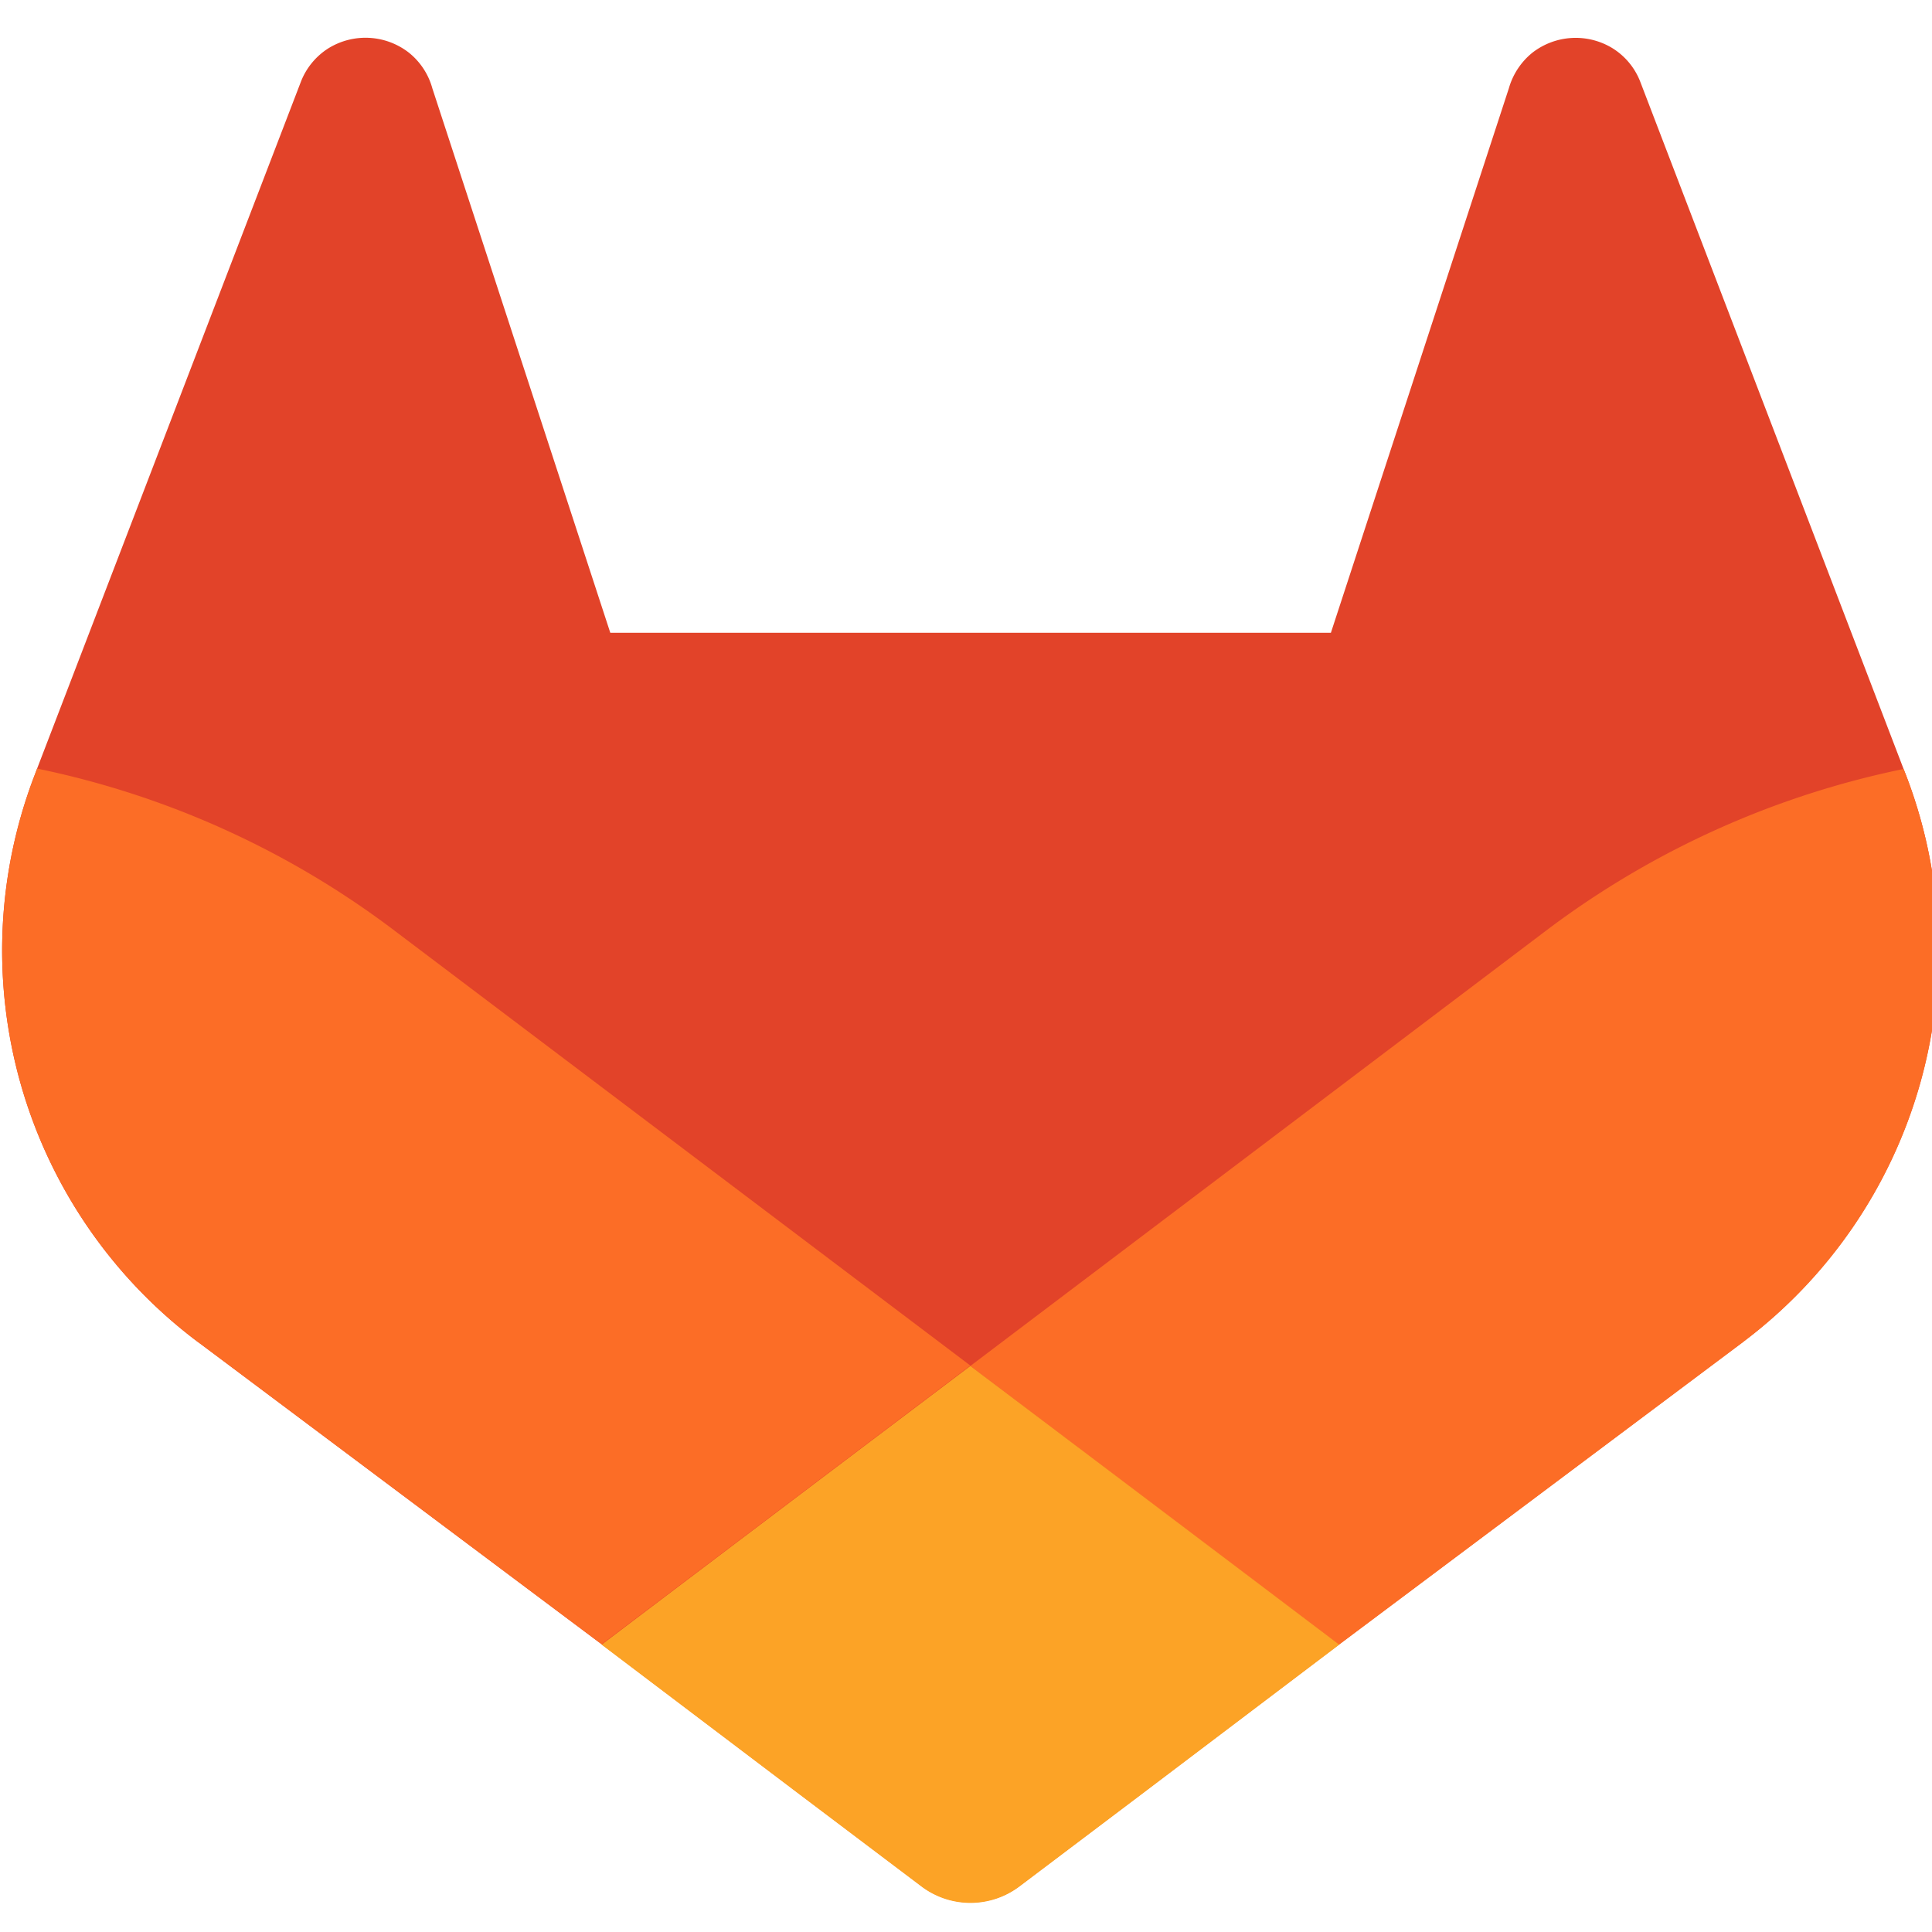
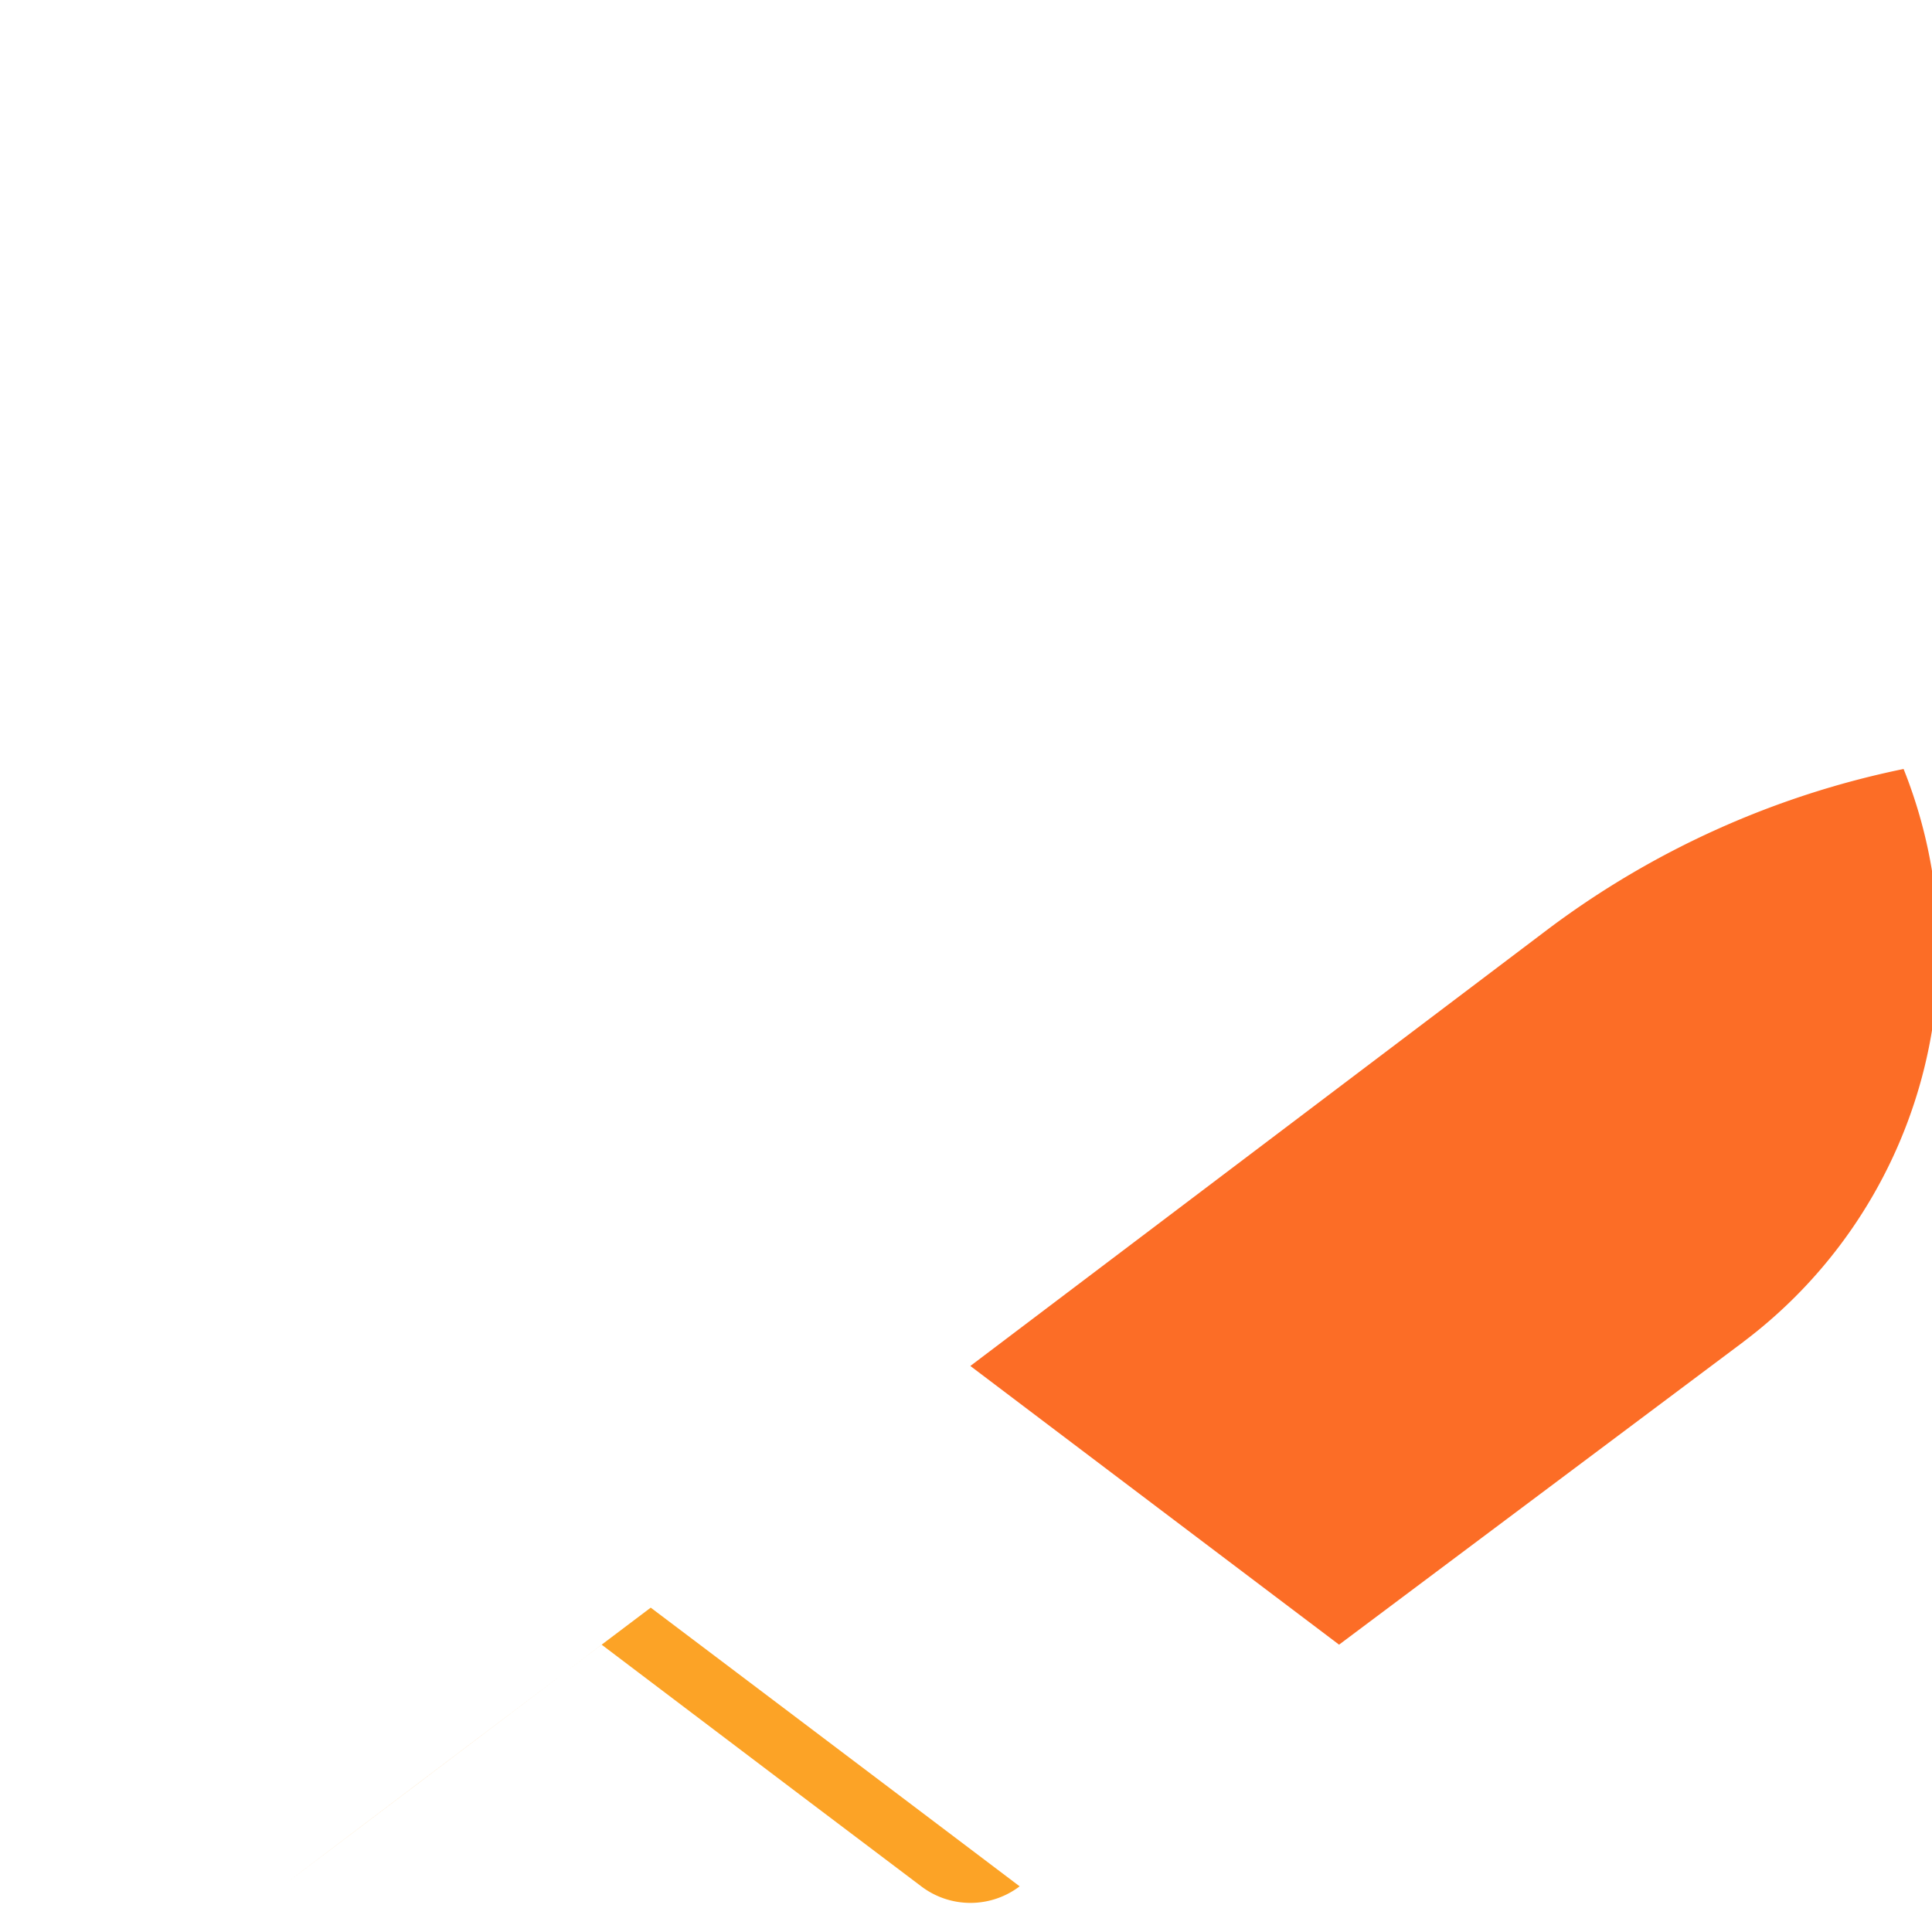
<svg xmlns="http://www.w3.org/2000/svg" viewBox="0 0 32 32" version="1.1" id="svg1608" width="32" height="32">
  <defs id="defs1597">
    <style id="style1595">.cls-1{fill:#e24329;}.cls-2{fill:#fc6d26;}.cls-3{fill:#fca326;}</style>
  </defs>
  <g id="LOGO" transform="matrix(0.167,0,0,0.167,-15.658,-15.66)">
-     <path class="cls-1" d="m 282.83,170.73 -0.27,-0.69 -26.14,-68.22 a 6.81,6.81 0 0 0 -2.69,-3.24 7,7 0 0 0 -8,0.43 7,7 0 0 0 -2.32,3.52 l -17.65,54 h -71.47 l -17.65,-54 a 6.86,6.86 0 0 0 -2.32,-3.53 7,7 0 0 0 -8,-0.43 6.87,6.87 0 0 0 -2.69,3.24 L 97.44,170 l -0.26,0.69 a 48.54,48.54 0 0 0 16.1,56.1 l 0.09,0.07 0.24,0.17 39.82,29.82 19.7,14.91 12,9.06 a 8.07,8.07 0 0 0 9.76,0 l 12,-9.06 19.7,-14.91 40.06,-30 0.1,-0.08 a 48.56,48.56 0 0 0 16.08,-56.04 z" id="path1599" />
    <path class="cls-2" d="m 282.83,170.73 -0.27,-0.69 a 88.3,88.3 0 0 0 -35.15,15.8 L 190,229.25 c 19.55,14.79 36.57,27.64 36.57,27.64 l 40.06,-30 0.1,-0.08 a 48.56,48.56 0 0 0 16.1,-56.08 z" id="path1601" />
-     <path class="cls-3" d="m 153.43,256.89 19.7,14.91 12,9.06 a 8.07,8.07 0 0 0 9.76,0 l 12,-9.06 19.7,-14.91 c 0,0 -17.04,-12.89 -36.59,-27.64 -19.55,14.75 -36.57,27.64 -36.57,27.64 z" id="path1603" />
-     <path class="cls-2" d="M 132.58,185.84 A 88.19,88.19 0 0 0 97.44,170 l -0.26,0.69 a 48.54,48.54 0 0 0 16.1,56.1 l 0.09,0.07 0.24,0.17 39.82,29.82 c 0,0 17,-12.85 36.57,-27.64 z" id="path1605" />
+     <path class="cls-3" d="m 153.43,256.89 19.7,14.91 12,9.06 a 8.07,8.07 0 0 0 9.76,0 c 0,0 -17.04,-12.89 -36.59,-27.64 -19.55,14.75 -36.57,27.64 -36.57,27.64 z" id="path1603" />
  </g>
</svg>